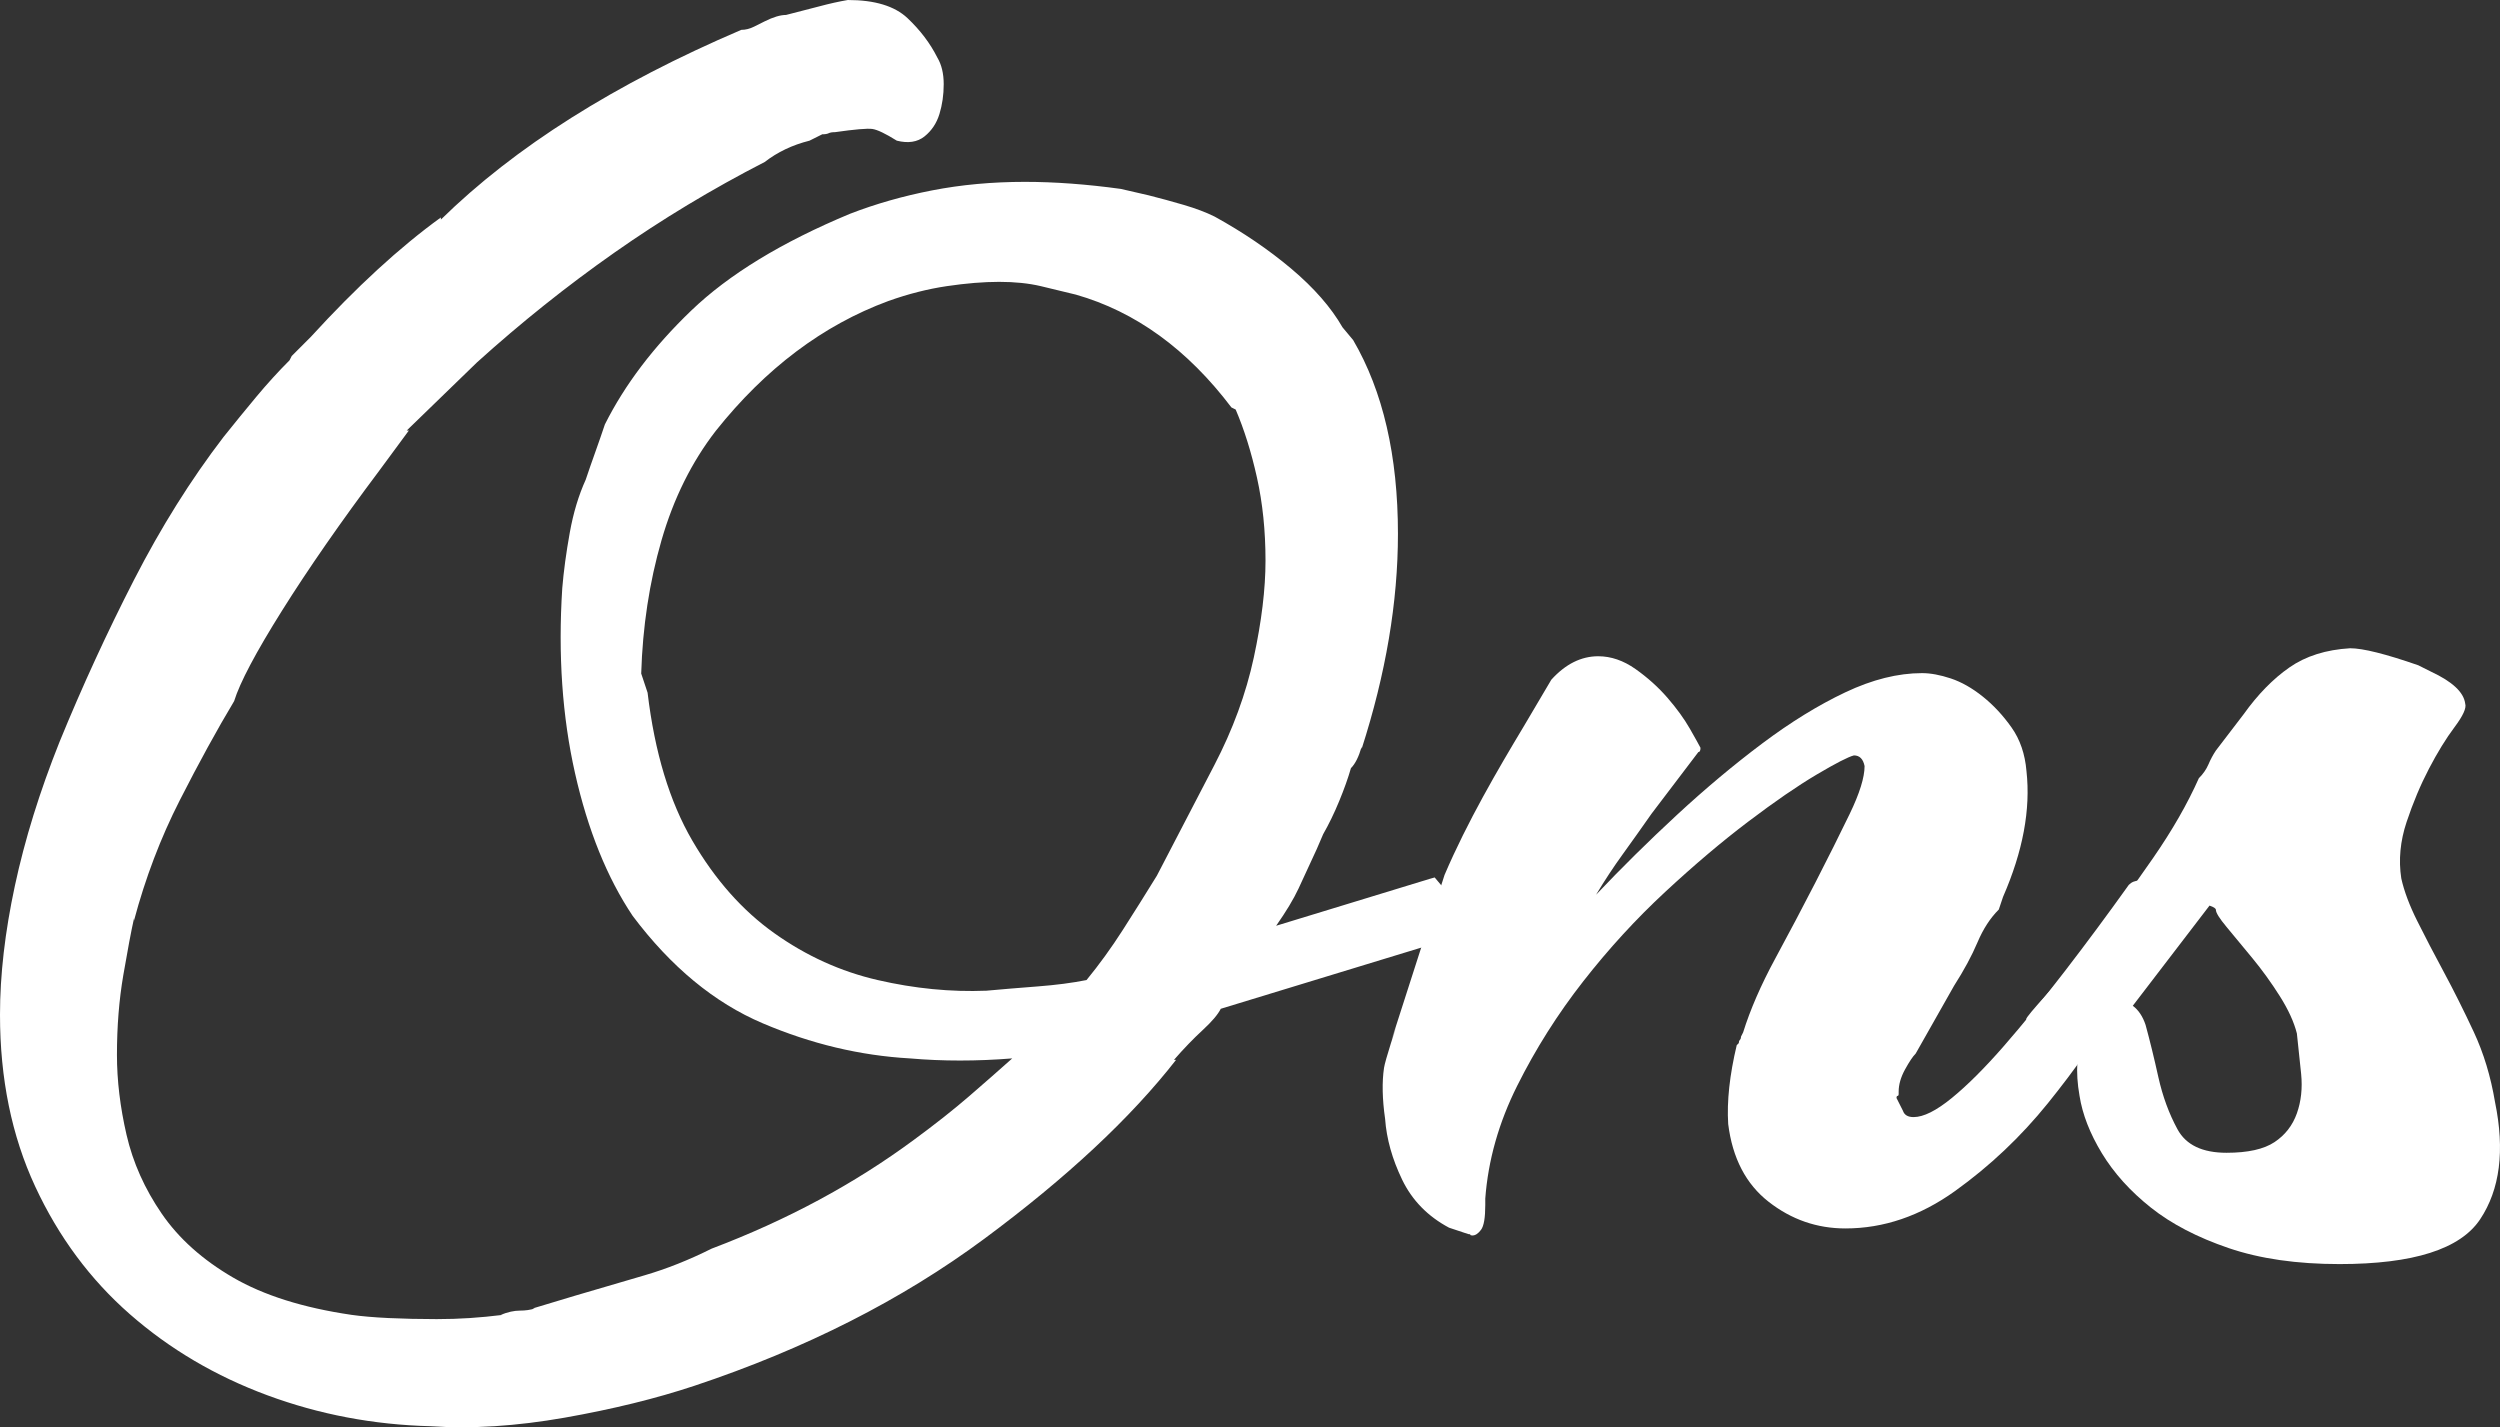
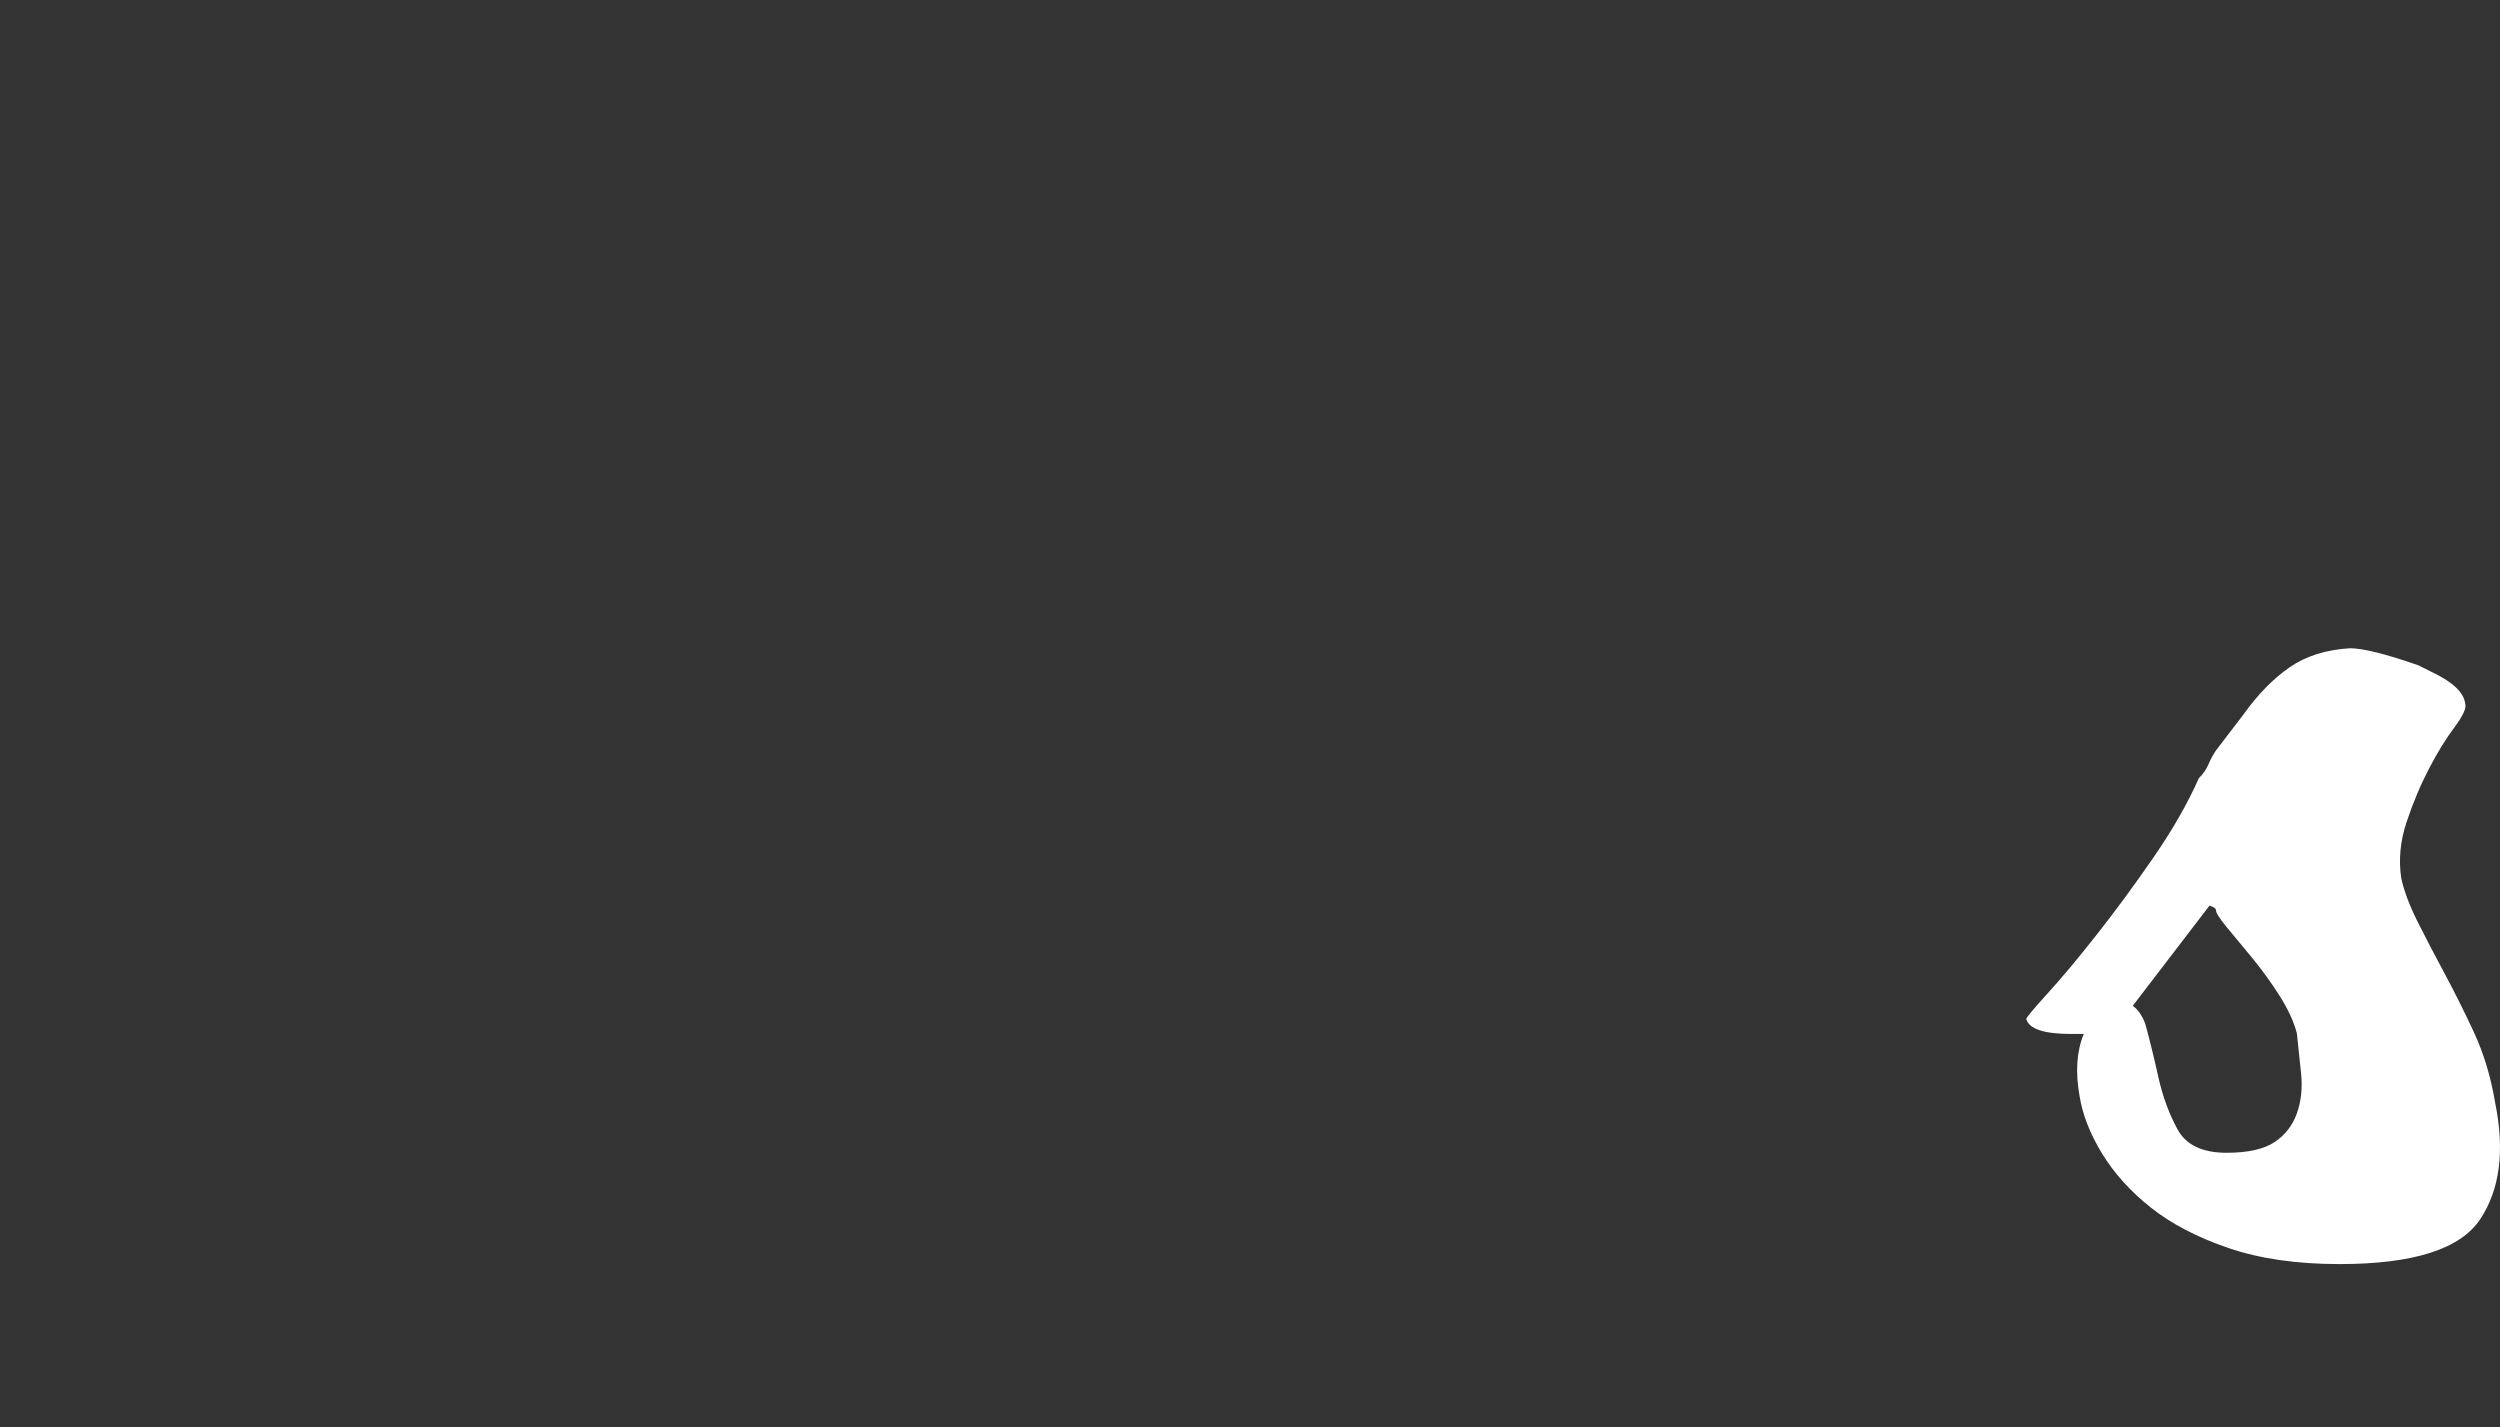
<svg xmlns="http://www.w3.org/2000/svg" id="Laag_1" data-name="Laag 1" viewBox="0 0 1773.98 1012.75">
  <rect x="0" y="0" width="1773.98" height="1012.75" fill="#333333" stroke="none" />
  <defs>
    <style>
      .cls-1 {
        fill: #fff;
        stroke-width: 0px;
      }
    </style>
  </defs>
-   <path class="cls-1" d="M1034.09,641.77c-1.02,7.06-4.05,13.36-9.08,18.89s-10.08,9.31-15.11,11.33l-143.64,43.83c-2.02,4.03-6.3,9.08-12.84,15.11-6.56,6.05-13.36,13.09-20.41,21.16h1.5c-32.25,41.31-77.61,83.62-136.06,126.94s-126.98,78.08-205.59,104.27c-27.22,9.06-57.97,16.62-92.23,22.67-34.27,6.03-66.02,8.05-95.23,6.05-40.31-1.02-78.88-8.33-115.66-21.94-36.8-13.62-69.3-32.78-97.52-57.48-28.22-24.72-50.66-54.97-67.28-90.75C8.31,806.03,0,765.44,0,720.05c0-28.23,3.52-58.73,10.56-91.52,7.03-32.78,17.59-66.81,31.69-102.11,16.09-39.33,33.72-77.66,52.86-114.97s40.3-71.09,63.48-101.34c8.06-10.08,15.88-19.66,23.44-28.73s15.38-17.66,23.44-25.73l1.52-3.02,13.61-13.62c32.25-35.28,62.98-63.52,92.23-84.7v1.52c52.41-51.44,123.47-96.31,213.19-134.64,3.02,0,6.03-.75,9.06-2.27,3.03-1.5,5.55-2.77,7.56-3.78,6.05-3.02,11.09-4.53,15.12-4.53,8.06-2.02,15.88-4.03,23.44-6.05s14.36-3.53,20.41-4.55c19.16,0,33.27,4.3,42.34,12.86,9.06,8.56,16.12,17.89,21.17,27.97,3.02,5.05,4.53,11.34,4.53,18.91s-1.02,14.61-3.03,21.17-5.55,11.84-10.58,15.88c-5.05,4.03-11.59,5.05-19.66,3.02-8.06-5.03-13.86-7.81-17.39-8.31s-12.36.27-26.45,2.27c-2.03,0-3.55.27-4.55.77s-2.52.75-4.53.75l-9.06,4.53c-12.11,3.03-22.7,8.08-31.77,15.12-37.3,19.16-72.83,40.58-106.59,64.27s-66.27,49.66-97.52,77.88l-49.91,48.39h1.52l-21.17,28.72c-27.22,36.3-50.14,69.31-68.8,99.05-18.66,29.75-29.98,51.17-34.02,64.27-12.09,20.17-24.95,43.61-38.56,70.33s-24.44,55.19-32.5,85.42v-1.52c-2.02,9.08-4.53,22.44-7.56,40.08s-4.53,36.55-4.53,56.7c0,18.16,2.27,37.05,6.8,56.7s12.86,38.31,24.97,55.95c12.09,17.62,28.98,32.75,50.67,45.36,21.67,12.59,49.66,21.42,83.95,26.45,7.05,1,15.86,1.77,26.45,2.28,10.59.48,21.94.75,34.05.75,8.06,0,15.89-.25,23.45-.75s15.38-1.25,23.44-2.25h-1.52c5.03-2.03,9.58-3.03,13.61-3.03s7.56-.52,10.59-1.52h-1.52l30.27-9.11c17.12-5.06,33.52-9.86,49.14-14.41,15.62-4.56,31.52-10.88,47.66-18.95,53.44-20.22,101.34-46,143.7-77.34,15.12-11.12,28.23-21.48,39.33-31.09,11.09-9.59,21.17-18.45,30.25-26.55-25.22,2.02-49.44,2.02-72.64,0-35.31-2-70.11-10.31-104.41-24.91-34.31-14.59-65.08-40-92.31-76.25-18.16-27.16-31.78-60.88-40.86-101.14-9.08-40.25-12.11-84.03-9.08-131.34,1-12.08,2.77-25.16,5.3-39.25,2.52-14.09,6.3-26.67,11.34-37.75,2.02-6.03,4.28-12.58,6.81-19.62,2.52-7.03,4.78-13.58,6.8-19.62,14.12-28.19,34.55-55.11,61.27-80.77s64.3-48.56,112.7-68.7c18.16-7.03,37.56-12.56,58.23-16.59s42.61-6.05,65.81-6.05c21.17,0,43.86,1.67,68.08,5l19.66,4.53c8.06,2.03,16.39,4.3,24.97,6.81,8.56,2.52,15.88,5.28,21.94,8.3,20.16,11.09,38.31,23.44,54.45,37.03,16.12,13.61,28.23,27.47,36.31,41.56l7.56,9.06c21.17,36.28,31.77,82.11,31.77,137.52,0,48.36-8.59,99.23-25.78,152.62v-1.5c-2.03,7.06-4.55,12.09-7.58,15.11-2.03,7.06-4.81,14.86-8.34,23.42s-7.33,16.38-11.36,23.42l-4.55,10.58c-5.06,11.09-9.38,20.41-12.91,27.97s-8.84,16.38-15.91,26.44l108.86-33.25,3.64-1.04M873.81,289.12c-31.25-41.28-68.05-67.97-110.38-80.06-8.06-2-16.39-4.02-24.95-6.03s-18.39-3.03-29.48-3.03-23.44,1.02-37.05,3.03-27.47,5.53-41.56,10.56c-46.38,17.12-87.19,47.83-122.47,92.14-17.14,22.16-30,48.09-38.56,77.8-8.56,29.72-13.36,61.19-14.36,94.41l4.53,13.59c5.03,42.3,15.62,77.3,31.75,104.98s35.53,49.59,58.22,65.7c22.67,16.12,47.11,27.2,73.33,33.23,26.2,6.05,51.91,8.56,77.11,7.55,11.08-1,23.17-2.02,36.28-3.02,13.09-1,24.69-2.52,34.78-4.53,9.06-11.08,17.64-22.91,25.7-35.5s16.12-25.42,24.19-38.52l40.83-78.55c13.09-25.17,22.42-50.59,27.97-76.28,5.53-25.67,8.31-48.58,8.31-68.73,0-21.14-2.02-40.78-6.05-58.91s-9.08-34.23-15.12-48.34l-3.02-1.5Z" />
-   <path class="cls-1" d="M1025.04,620.85c16.14-37.81,37.95-75,56.11-105.26l19.66-33.28c10.06-11.09,21.16-16.64,33.27-16.64,9.06,0,17.89,3.03,26.45,9.06,8.56,6.05,16.12,12.84,22.69,20.41,6.55,7.56,11.84,14.86,15.88,21.91,4.03,7.06,6.55,11.59,7.56,13.59,0,2.03-.52,3.03-1.52,3.03l-33.27,43.81c-7.06,10.08-13.86,19.66-20.41,28.72-6.56,9.06-12.86,18.64-18.91,28.7,18.14-19.16,37.3-38.05,57.45-56.7,20.16-18.64,40.31-35.52,60.47-50.64s39.81-27.22,58.97-36.3c19.16-9.06,37.3-13.61,54.44-13.61,6.05,0,12.86,1.27,20.42,3.78,7.56,2.53,15.11,6.81,22.67,12.86s14.36,13.36,20.41,21.92,9.58,18.89,10.59,30.98c3.02,27.22-2.53,56.95-16.62,89.2l-3.03,9.02c-6.06,6.02-11.09,13.78-15.12,23.3s-9.58,19.78-16.62,30.8l-27.22,48.08c-2.02,2-4.53,5.77-7.56,11.27-3.03,5.52-4.53,10.78-4.53,15.78v1.5c0,1-.27,1.5-.77,1.5s-.75.52-.75,1.52l4.55,9.02c1,3,3.52,4.5,7.55,4.5,7.06,0,16.12-4.53,27.22-13.61,11.09-9.06,23.44-21.41,37.05-37.03,13.59-15.62,27.95-33.27,43.08-52.92s30.25-40.06,45.38-61.23c2-2.02,4.53-3.03,7.56-3.03,1,0,4.03,2.02,9.06,6.05s8.06,10.08,9.08,18.14v9.08c-8.06,12.09-19.16,29.98-33.27,53.67-14.12,23.69-30.75,47.41-49.91,71.12-19.16,23.73-41.08,44.47-65.77,62.19s-50.64,26.58-77.86,26.58c-20.17,0-38.31-6.3-54.44-18.89s-25.7-31-28.72-55.19c-1.02-16.12,1-34.78,6.05-55.95l1.5-1.52c0-1,.25-1.75.75-2.25s.77-1.27.77-2.28l1.52-3.02c5.03-16.12,12.59-33.52,22.67-52.17,10.08-18.64,19.66-36.78,28.73-54.42,9.06-17.64,17.12-33.77,24.19-48.39,7.06-14.61,10.59-25.95,10.59-34.02-1.02-5.03-3.53-7.56-7.56-7.56-4.03,1.02-12.86,5.55-26.47,13.61s-29.73,19.16-48.38,33.27c-18.66,14.11-38.31,30.73-58.97,49.89-20.67,19.16-40.08,40.31-58.22,63.5s-33.77,47.89-46.86,74.09c-13.11,26.22-20.67,52.92-22.69,80.12v4.55c0,9.08-1,14.95-3.03,17.62-2,2.66-4.02,4-6.05,4-1,0-1.5-.17-1.5-.5s-.5-.5-1.52-.5l-13.61-4.53c-15.12-8.06-26.2-19.42-33.27-34.05-7.05-14.62-11.08-29-12.09-43.12-2.02-14.11-2.27-26.2-.77-36.3,1.53-10.09,27.02-84.48,29.02-86.5l-23.73,66.83" />
  <path class="cls-1" d="M1725.1,476.64c15.12,7.06,23.19,14.61,24.19,22.67,1,3.03-1.52,8.58-7.56,16.64s-12.09,17.89-18.14,29.48-11.34,24.2-15.88,37.81-5.8,26.97-3.78,40.06c2.02,9.08,5.8,19.16,11.34,30.25,5.53,11.09,11.83,23.19,18.89,36.28,7.06,13.11,14.11,27.22,21.17,42.34s12.09,31.75,15.12,49.89c7.05,34.28,3.52,62-10.59,83.17-14.11,21.16-47.38,31.75-99.78,31.75-30.25,0-56.45-3.78-78.62-11.34-22.19-7.56-40.58-17.12-55.19-28.72s-26.2-24.44-34.78-38.56c-8.55-14.11-13.84-27.72-15.88-40.83-3.02-17.12-2-31.75,3.03-43.86h-9.08c-19.14,0-29.72-3.52-31.75-10.58,0-1,5.05-7.05,15.11-18.14,10.09-11.09,21.69-24.95,34.78-41.59,13.11-16.62,26.47-34.78,40.06-54.44,13.61-19.66,24.45-38.55,32.52-56.7,3.03-3.02,5.3-6.28,6.81-9.81,1.5-3.53,3.27-6.81,5.28-9.84l19.66-25.7c10.08-14.11,20.92-25.2,32.52-33.27s25.95-12.59,43.09-13.61c9.06,0,25.19,4.03,48.38,12.09l9.08,4.55ZM1522.49,727.28c3.03,11.09,6.05,23.44,9.06,37.05,3.05,13.61,7.56,25.95,13.61,37.05s17.64,16.62,34.78,16.62c15.12,0,26.45-2.52,34.02-7.56,7.56-5.03,12.84-11.84,15.88-20.41s4.03-17.89,3.03-27.98c-1.02-10.08-2.02-19.66-3.02-28.72-2.03-8.06-6.06-16.89-12.11-26.47-6.05-9.56-12.59-18.64-19.66-27.2s-13.11-15.88-18.14-21.92c-5.05-6.05-7.56-10.08-7.56-12.11,0-1-1.52-2.02-4.53-3.03l-54.44,71.08c4.05,3.03,7.08,7.56,9.08,13.61Z" />
</svg>